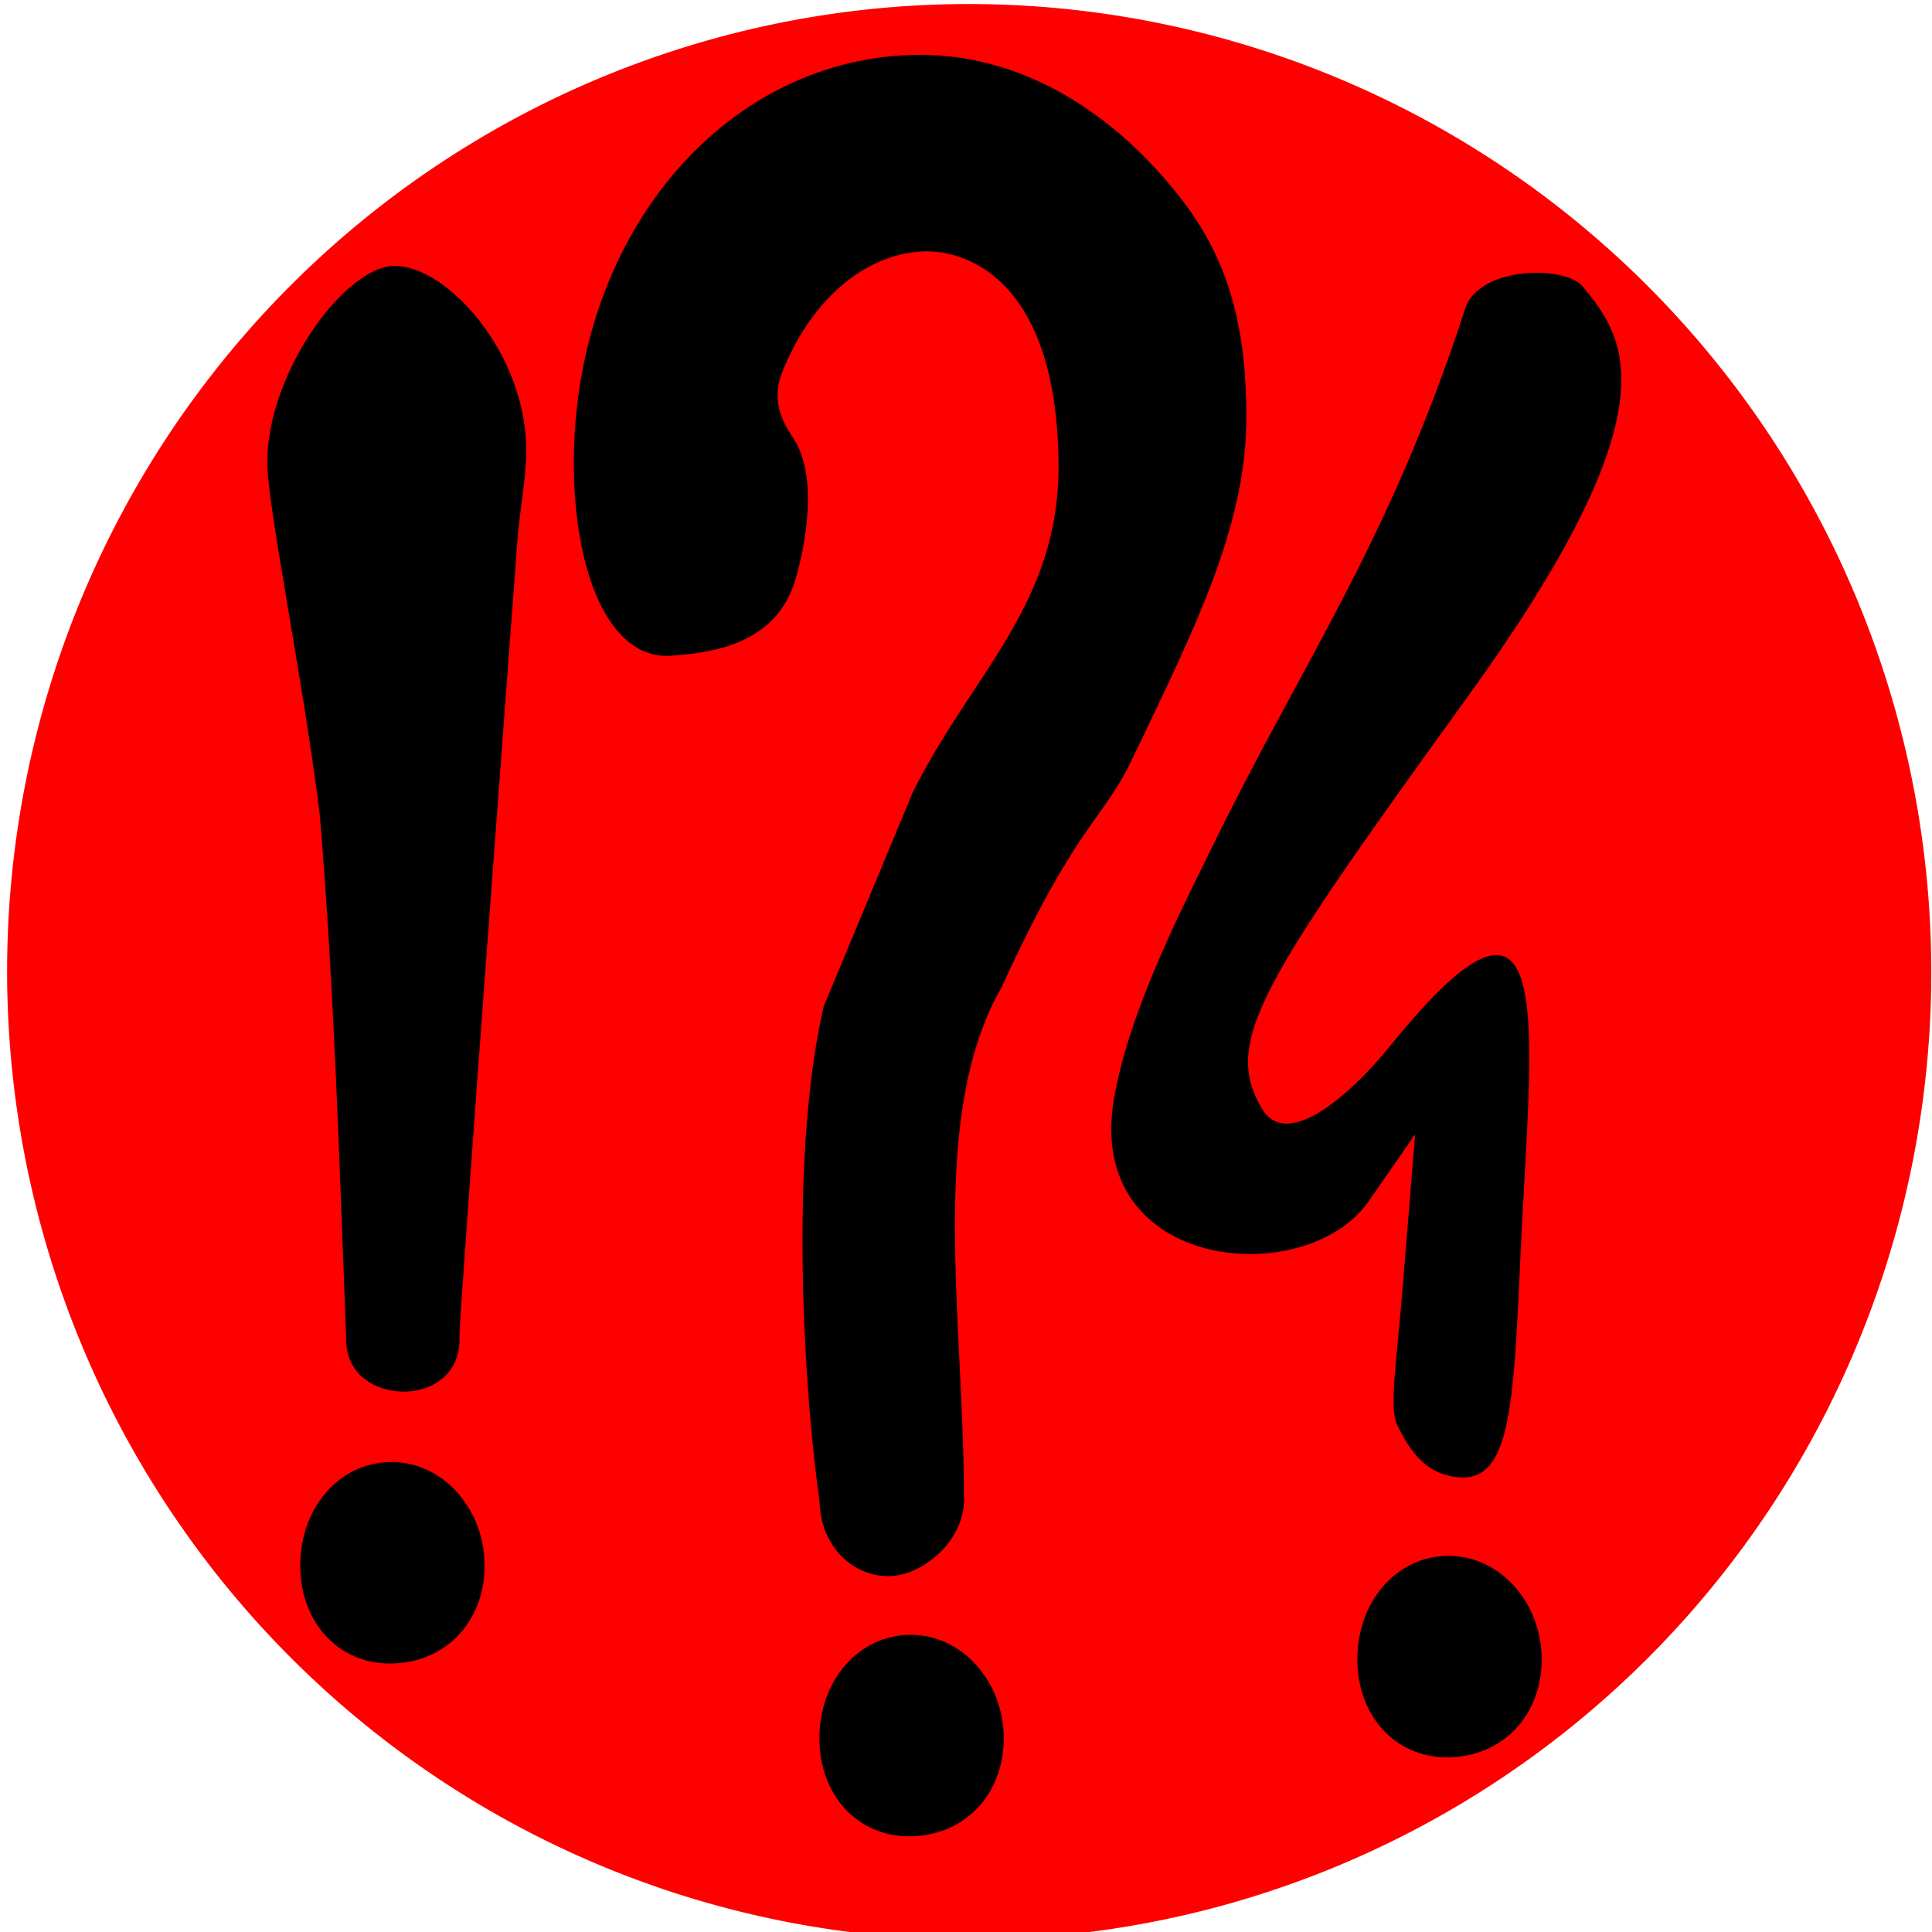
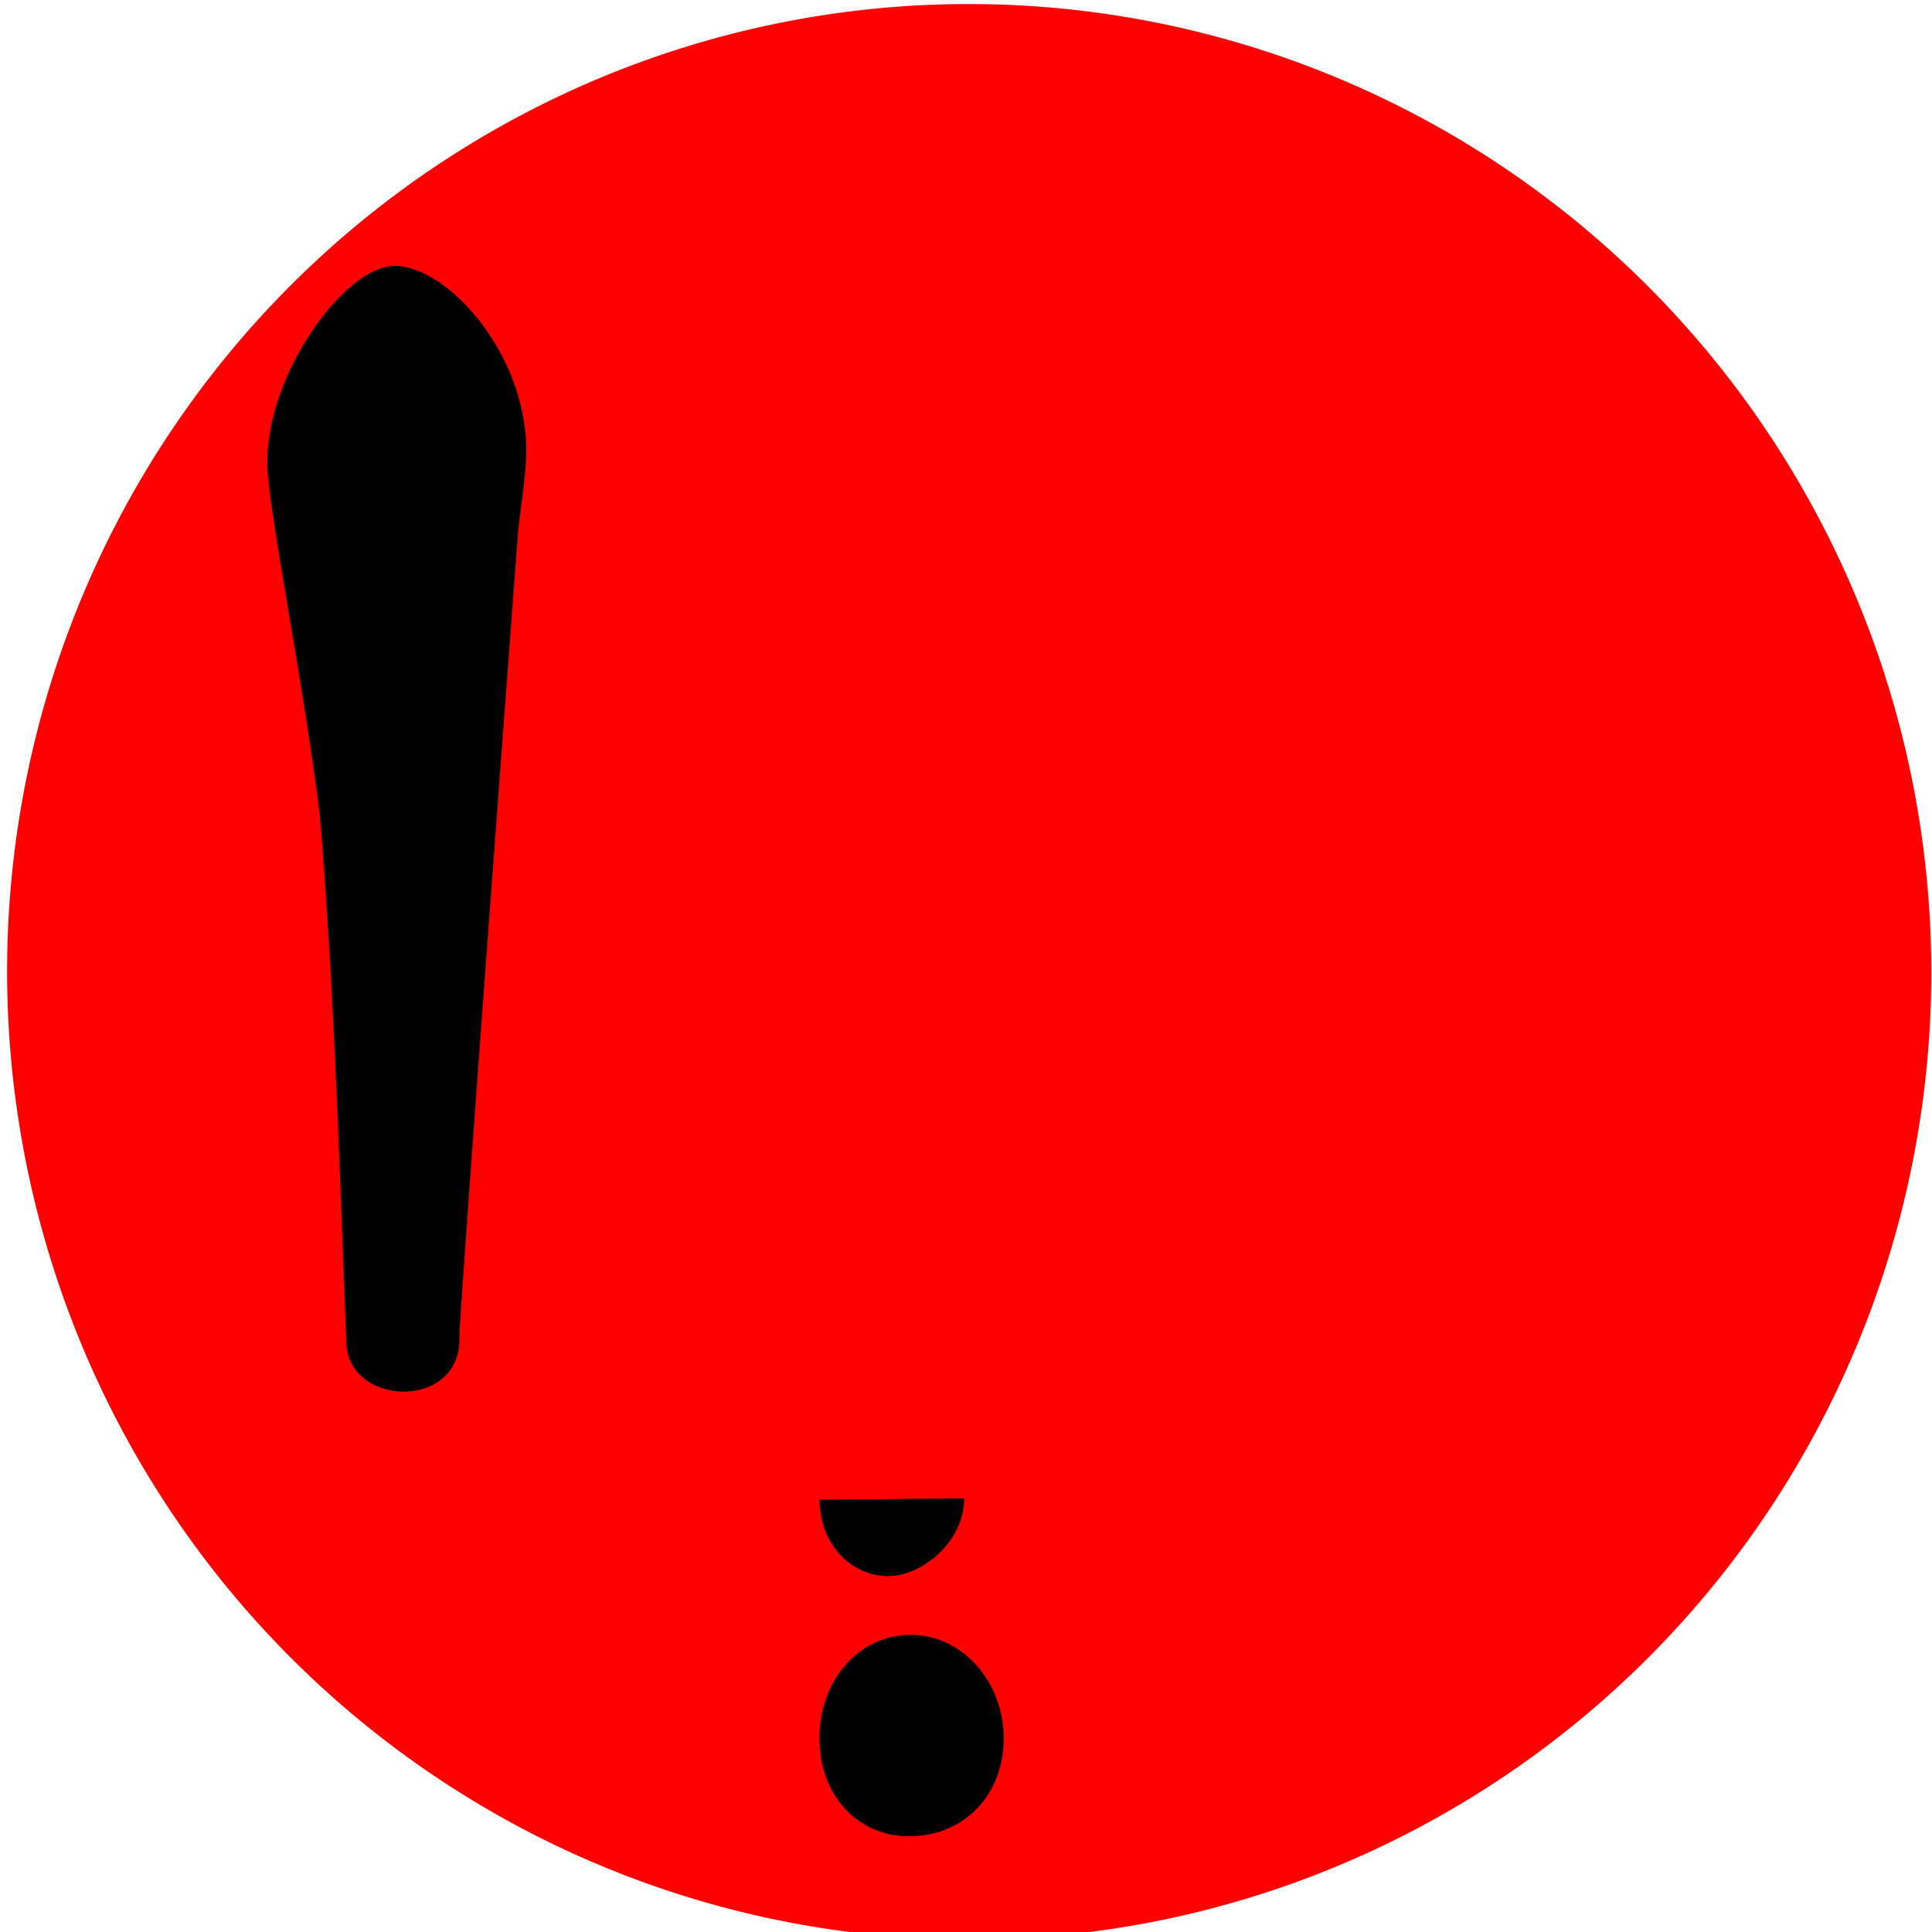
<svg xmlns="http://www.w3.org/2000/svg" xmlns:ns1="http://www.inkscape.org/namespaces/inkscape" xmlns:ns2="http://sodipodi.sourceforge.net/DTD/sodipodi-0.dtd" width="32px" height="32px" id="svg2985" version="1.1" ns1:version="0.48.5 r10040" ns2:docname="logo.svg" ns1:export-filename="/home/louis/favicon.png" ns1:export-xdpi="90" ns1:export-ydpi="90">
  <defs id="defs2987">
    <linearGradient id="linearGradient3798">
      <stop style="stop-color:#ff0034;stop-opacity:1;" offset="0" id="stop3800" />
      <stop id="stop3806" offset="0.5" style="stop-color:#ff001a;stop-opacity:0.498;" />
      <stop style="stop-color:#ff0000;stop-opacity:0;" offset="1" id="stop3802" />
    </linearGradient>
  </defs>
  <ns2:namedview id="base" pagecolor="#ffffff" bordercolor="#666666" borderopacity="1.0" ns1:pageopacity="0.0" ns1:pageshadow="2" ns1:zoom="16" ns1:cx="-3.0990965" ns1:cy="14.709935" ns1:current-layer="layer1" showgrid="true" ns1:grid-bbox="true" ns1:document-units="px" ns1:window-width="1920" ns1:window-height="1051" ns1:window-x="0" ns1:window-y="0" ns1:window-maximized="1" />
  <g id="layer1" ns1:label="Layer 1" ns1:groupmode="layer">
    <path ns2:type="arc" style="fill:#ff0000;fill-opacity:1;stroke:none" id="path3028" ns2:cx="6.28125" ns2:cy="14.46875" ns2:rx="18.59375" ns2:ry="10.59375" d="m 24.875,14.469 a 18.594,10.594 0 1 1 -37.188,0 18.594,10.594 0 1 1 37.188,0 z" transform="matrix(0.857,0.005,-0.008,1.513,10.786,-5.827)" ns1:transform-center-x="-0.68716302" ns1:transform-center-y="0.44392694" ns1:export-filename="/home/louis/favicon.png" ns1:export-xdpi="90" ns1:export-ydpi="90" />
    <g id="g2246" transform="matrix(0.013,9.0707449e-4,-8.5144965e-4,0.02,19.326,13.159)">
-       <path id="path2172" style="fill:#000000" d="M 326.472,506.905 C 315.401,493.545 322.705,454.142 326.417,391.389 l 7.401,-125.108 -55.38,57.951 C 204.214,401.905 -78.846,399.295 -50.626,254.291 -36.362,180.999 25.285,93.619 61.341,39.374 166.777,-119.252 268.586,-220.486 352.89,-418.547 c 15.144,-35.578 123.979,-41.593 147.794,-24.911 57.919,40.568 125.557,94.924 -122.901,344.515 C 128.155,151.823 84.506,200.692 137.46,253.646 c 32.886,32.886 107.605,-12.096 160.943,-59.827 204.629,-183.113 176.511,-20.716 175.824,165.826 -0.481,130.472 -0.947,190.584 -71.28,187.233 -37.104,-1.767 -57.879,-17.532 -76.475,-39.973 z" ns1:connector-curvature="0" ns2:nodetypes="sscsssssssssss" />
-     </g>
+       </g>
    <g style="font-size:40px;font-style:normal;font-weight:normal;line-height:125%;letter-spacing:0px;word-spacing:0px;fill:#000000;fill-opacity:1;stroke:none;font-family:Sans" id="text3052" transform="matrix(0.79,0,0,0.975,3.439,1.044)">
      <path style="font-size:32px;font-variant:normal;font-stretch:normal;font-family:Nimbus Roman No9 L;-inkscape-font-specification:Nimbus Roman No9 L" d="m 3.863,3.572 c -1.056,0 -2.676,1.83 -2.676,3.334 0,0.736 0.748,3.673 1.1,5.977 0.301,2.888 0.418,6.033 0.557,8.952 0.006,1.134 2.434,1.187 2.373,-0.074 C 5.202,21.478 6.437,8.188 6.437,8.188 c 0.032,-0.384 0.181,-1.028 0.181,-1.476 0,-1.664 -1.667,-3.14 -2.755,-3.14 z" transform="translate(0.063,-0.126)" id="path3061" ns1:connector-curvature="0" ns2:nodetypes="ssccscss" />
    </g>
    <g transform="matrix(1.029,-0.068,0,1.357,1.755,-4.236)" style="font-size:32.514px;font-style:normal;font-variant:normal;font-weight:normal;font-stretch:normal;line-height:125%;letter-spacing:0px;word-spacing:0px;fill:#000000;fill-opacity:1;stroke:none;font-family:Nimbus Roman No9 L;-inkscape-font-specification:Nimbus Roman No9 L" id="text3056">
-       <path d="m 13.81,22.118 c 0.008,-2.18 -0.596,-4.697 0.607,-6.225 1.181,-1.899 1.619,-1.955 2.075,-2.638 1.04,-1.593 1.864,-2.787 1.864,-4.12 0,-1.236 -0.362,-2.035 -1.11,-2.782 -1.138,-1.138 -2.692,-1.914 -4.448,-1.914 -2.991,0 -5.267,2.016 -5.267,4.715 0,1.301 0.553,2.427 1.561,2.427 0.78,0 1.707,-0.094 2.003,-0.823 0.086,-0.212 0.439,-1.202 -0.049,-1.755 -0.39,-0.455 -0.21,-0.72 -0.07,-0.948 0.369,-0.601 1.089,-1.18 2.083,-1.206 0.758,-0.019 2.246,0.43 2.274,2.694 0.021,1.715 -1.365,2.473 -2.338,3.886 l -1.441,2.554 c -0.693,2.227 -0.15,6.017 0.035,6.431" id="path3064" ns1:connector-curvature="0" ns2:nodetypes="cccsssssscsssccc" />
-     </g>
-     <path ns1:connector-curvature="0" d="m 23.994,25.77 c -0.856,0 -1.512,0.749 -1.512,1.715 0,0.936 0.628,1.622 1.484,1.622 0.913,0 1.569,-0.686 1.569,-1.622 0,-0.936 -0.685,-1.715 -1.541,-1.715" style="font-size:32px;font-style:normal;font-variant:normal;font-weight:normal;font-stretch:normal;line-height:125%;letter-spacing:0px;word-spacing:0px;fill:#000000;fill-opacity:1;stroke:none;font-family:Nimbus Roman No9 L;-inkscape-font-specification:Nimbus Roman No9 L" id="path3061-2" ns2:nodetypes="csssc" ns1:transform-center-x="-0.16890959" />
+       </g>
    <path ns1:connector-curvature="0" d="m 15.084,27.078 c -0.856,0 -1.512,0.749 -1.512,1.715 0,0.936 0.628,1.622 1.484,1.622 0.913,0 1.569,-0.686 1.569,-1.622 0,-0.936 -0.685,-1.715 -1.541,-1.715" style="font-size:32px;font-style:normal;font-variant:normal;font-weight:normal;font-stretch:normal;line-height:125%;letter-spacing:0px;word-spacing:0px;fill:#000000;fill-opacity:1;stroke:none;font-family:Nimbus Roman No9 L;-inkscape-font-specification:Nimbus Roman No9 L" id="path3061-2-5" ns2:nodetypes="csssc" ns1:transform-center-x="-0.16891003" />
    <path ns1:connector-curvature="0" d="m 13.575,24.839 c 0,0.733 0.518,1.27 1.147,1.267 0.533,-0.003 1.248,-0.554 1.248,-1.288" style="font-size:32px;font-style:normal;font-variant:normal;font-weight:normal;font-stretch:normal;line-height:125%;letter-spacing:0px;word-spacing:0px;fill:#000000;fill-opacity:1;stroke:none;font-family:Nimbus Roman No9 L;-inkscape-font-specification:Nimbus Roman No9 L" id="path3061-2-5-1" ns2:nodetypes="csc" ns1:transform-center-x="-0.056026224" />
-     <path ns1:connector-curvature="0" d="m 6.485,24.216 c -0.856,0 -1.512,0.749 -1.512,1.715 0,0.936 0.628,1.622 1.484,1.622 0.913,0 1.569,-0.686 1.569,-1.622 0,-0.936 -0.685,-1.715 -1.541,-1.715" style="font-size:32px;font-style:normal;font-variant:normal;font-weight:normal;font-stretch:normal;line-height:125%;letter-spacing:0px;word-spacing:0px;fill:#000000;fill-opacity:1;stroke:none;font-family:Nimbus Roman No9 L;-inkscape-font-specification:Nimbus Roman No9 L" id="path3061-2-5-3" ns2:nodetypes="csssc" ns1:transform-center-x="-0.16890963" />
-     <path ns2:type="arc" style="fill:none;stroke:none" id="path3026" ns2:cx="4.8125" ns2:cy="6.8125" ns2:rx="7.9375" ns2:ry="8.25" d="m 12.75,6.812 a 7.938,8.25 0 1 1 -15.875,0 7.938,8.25 0 1 1 15.875,0 z" transform="matrix(0.783,0,0,0.817,3.65,3.484)" />
  </g>
</svg>